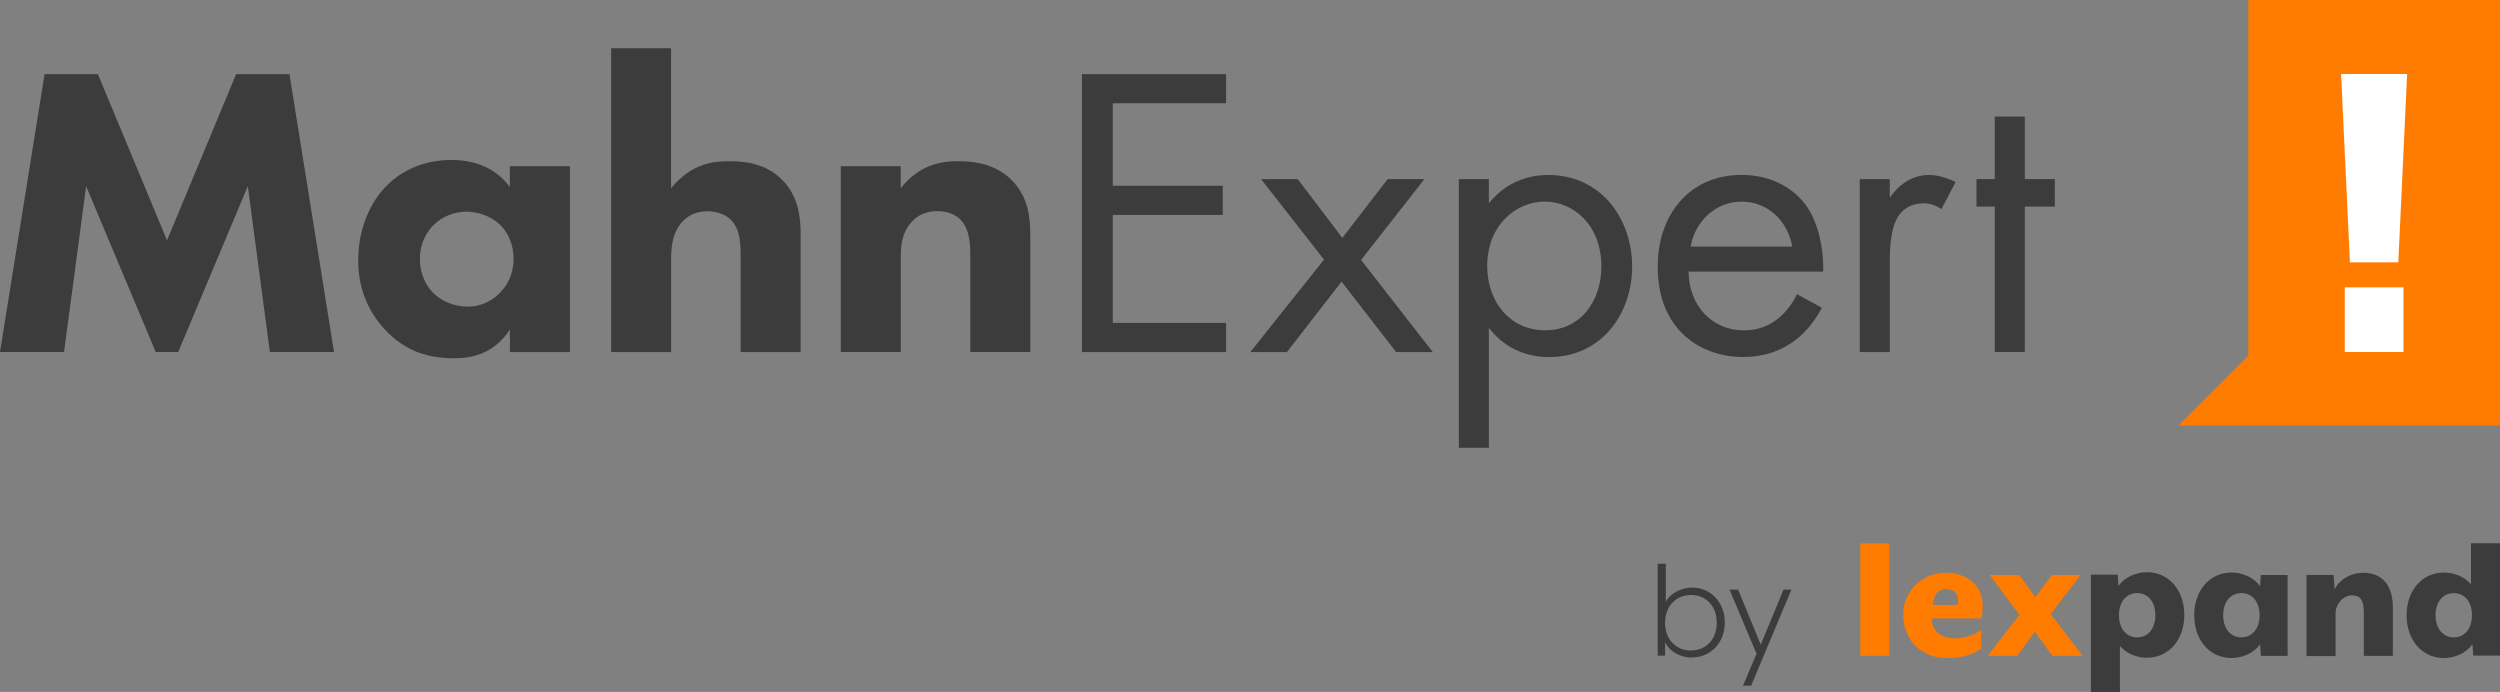
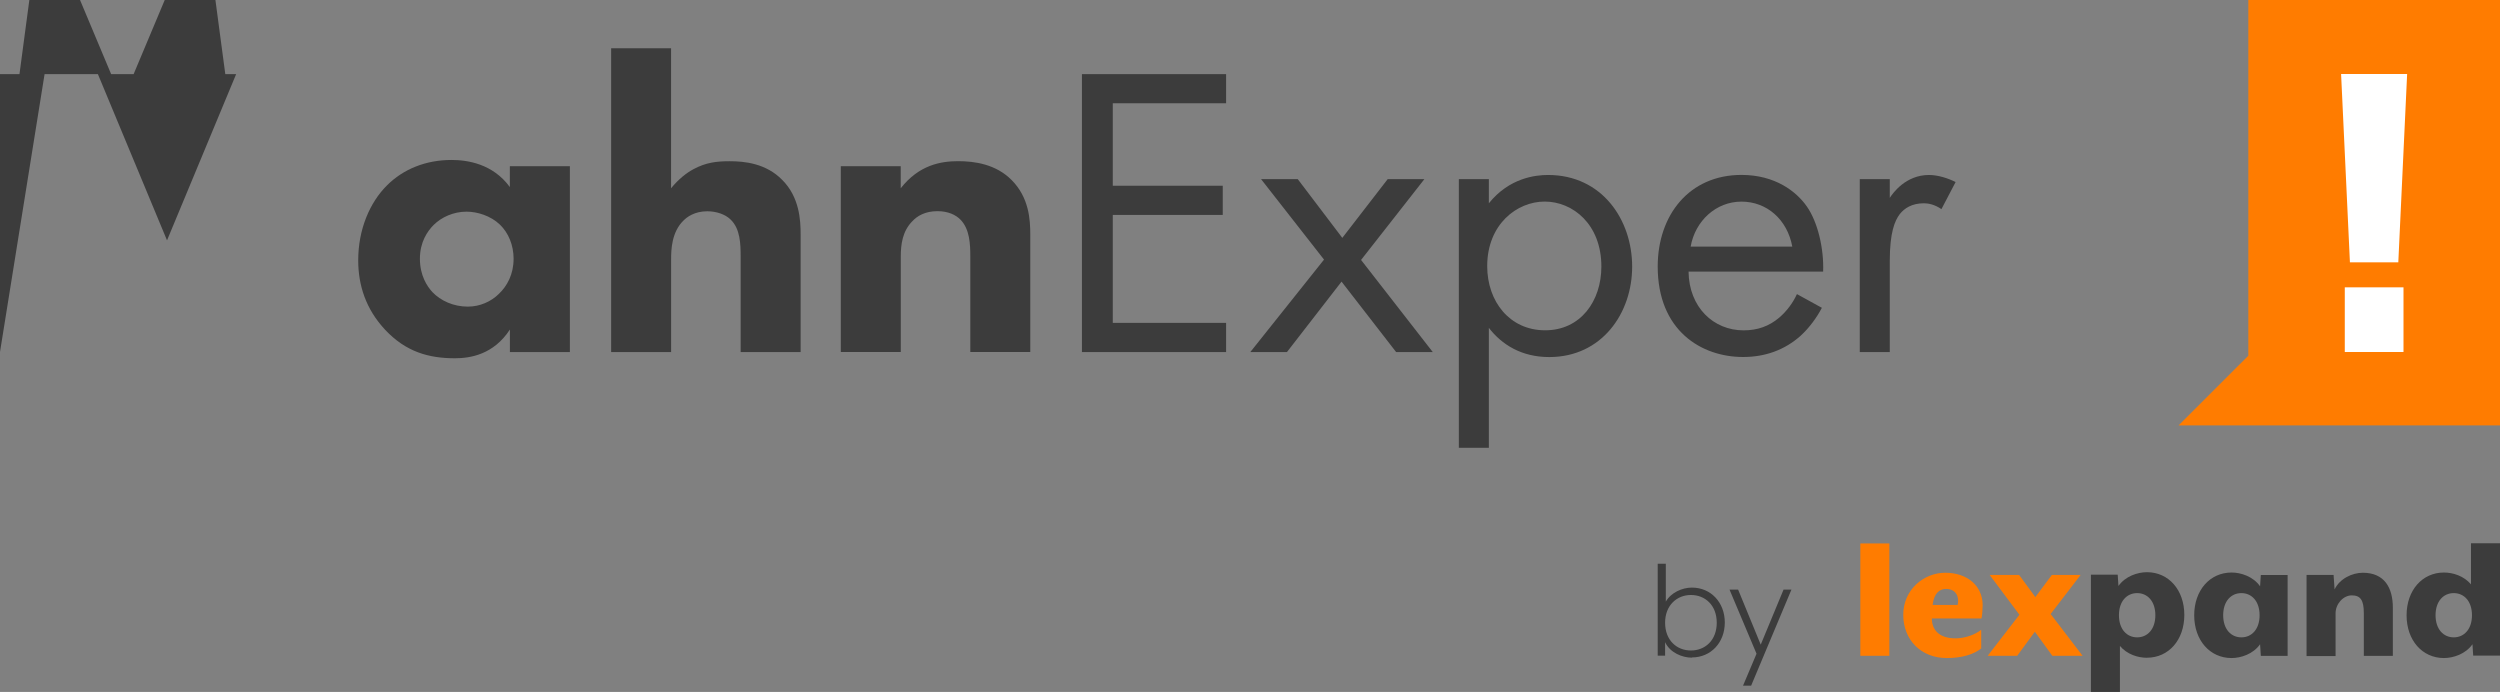
<svg xmlns="http://www.w3.org/2000/svg" id="uuid-a0da903a-f5cb-48a0-adce-259132bd54d0" viewBox="0 0 453.08 125.4">
  <rect x="0" y="0" width="453.08" height="125.4" fill="#808080" stroke="none" />
  <defs>
    <style>.uuid-41bf3d47-ca9b-4309-8807-1ab43450129a{fill:#fff;}.uuid-470cd9aa-113d-4f4d-b8e9-90f6b207e595{fill:#ff7c00;}.uuid-b8851bdd-af86-4a53-aa1d-f3787513d3e5{fill:#3c3c3c;}</style>
  </defs>
  <g id="uuid-3029cc9f-ab7f-4d59-bbdc-82e91916cdf7">
    <g id="uuid-020f721c-335d-485e-b225-7fbcfea48e11">
      <g id="uuid-0ec0629a-8a2e-4762-89ab-e3ae2fc34652">
        <polygon class="uuid-470cd9aa-113d-4f4d-b8e9-90f6b207e595" points="407.47 0 407.47 64.46 394.82 77.1 407.47 77.1 407.59 77.1 453.08 77.1 453.08 0 407.47 0" />
        <path class="uuid-41bf3d47-ca9b-4309-8807-1ab43450129a" d="m436.25,13.41l-1.6,34.13h-8.77s-1.6-34.13-1.6-34.13h11.96Zm-11.3,38.67h10.64v11.72h-10.64v-11.72Z" />
      </g>
      <g id="uuid-ff37b506-d360-4ec3-a16f-ab21db161607">
-         <path class="uuid-b8851bdd-af86-4a53-aa1d-f3787513d3e5" d="m0,63.79L8.08,13.43h9.66l12.53,30.13,12.53-30.13h9.66l8.08,50.36h-11.63l-4-30.05-12.61,30.05h-4.08l-12.61-30.05-4,30.05H0Z" />
+         <path class="uuid-b8851bdd-af86-4a53-aa1d-f3787513d3e5" d="m0,63.79L8.08,13.43h9.66l12.53,30.13,12.53-30.13h9.66h-11.63l-4-30.05-12.61,30.05h-4.08l-12.61-30.05-4,30.05H0Z" />
        <path class="uuid-b8851bdd-af86-4a53-aa1d-f3787513d3e5" d="m92.41,30.12h10.87v33.68h-10.87v-4.08c-2.94,4.53-7.17,5.21-9.97,5.21-4.83,0-8.91-1.21-12.61-5.13-3.55-3.78-4.91-8.15-4.91-12.61,0-5.66,2.11-10.5,5.21-13.59,2.94-2.94,7.02-4.61,11.7-4.61,2.87,0,7.48.68,10.57,4.91v-3.78Zm-13.82,10.65c-1.13,1.13-2.49,3.1-2.49,6.12s1.28,4.98,2.26,6.04c1.51,1.59,3.85,2.64,6.42,2.64,2.19,0,4.23-.91,5.66-2.34,1.43-1.36,2.64-3.47,2.64-6.34,0-2.42-.91-4.68-2.49-6.19-1.66-1.59-4.08-2.34-6.04-2.34-2.34,0-4.53.98-5.97,2.42Z" />
        <path class="uuid-b8851bdd-af86-4a53-aa1d-f3787513d3e5" d="m110.75,8.75h10.87v25.37c1.36-1.66,2.79-2.79,4.08-3.47,2.27-1.21,4.15-1.43,6.57-1.43,2.64,0,6.57.38,9.51,3.4,3.1,3.1,3.32,7.25,3.32,9.82v21.37h-10.87v-17.29c0-2.34-.08-5.06-1.81-6.72-.98-.98-2.64-1.51-4.23-1.51-2.34,0-3.7,1.06-4.3,1.66-2.19,2.11-2.26,5.36-2.26,7.02v16.84h-10.87V8.75Z" />
        <path class="uuid-b8851bdd-af86-4a53-aa1d-f3787513d3e5" d="m152.37,30.12h10.87v4c3.32-4.23,7.25-4.91,10.42-4.91,2.94,0,6.8.53,9.66,3.4,3.17,3.17,3.4,7.17,3.4,9.89v21.29h-10.87v-17.29c0-2.19-.08-4.98-1.81-6.72-.83-.83-2.19-1.51-4.15-1.51-2.27,0-3.7.91-4.53,1.81-1.81,1.81-2.11,4.23-2.11,6.42v17.29h-10.87V30.12Z" />
        <path class="uuid-b8851bdd-af86-4a53-aa1d-f3787513d3e5" d="m222.21,18.71h-20.54v14.95h19.93v5.29h-19.93v19.56h20.54v5.29h-26.13V13.43s26.13,0,26.13,0v5.29Z" />
        <path class="uuid-b8851bdd-af86-4a53-aa1d-f3787513d3e5" d="m239.94,47.03l-11.4-14.57h6.65l8.08,10.65,8.23-10.65h6.65l-11.48,14.65,12.99,16.69h-6.64l-9.89-12.76-9.89,12.76h-6.64l13.36-16.76Z" />
        <path class="uuid-b8851bdd-af86-4a53-aa1d-f3787513d3e5" d="m269.83,81.16h-5.44v-48.7h5.44v4.38c3.7-4.61,8.46-5.13,10.72-5.13,9.82,0,15.25,8.15,15.25,16.61s-5.51,16.39-15.02,16.39c-5.06,0-8.61-2.27-10.95-5.29v21.75Zm20.39-32.85c0-7.7-5.21-11.78-10.27-11.78s-10.42,4.15-10.42,11.7c0,6.42,4.08,11.63,10.5,11.63s10.19-5.29,10.19-11.55Z" />
        <path class="uuid-b8851bdd-af86-4a53-aa1d-f3787513d3e5" d="m330.18,55.79c-.91,1.74-2.27,3.62-3.85,5.06-2.87,2.57-6.42,3.85-10.42,3.85-7.55,0-15.48-4.76-15.48-16.39,0-9.36,5.74-16.61,15.18-16.61,6.12,0,9.97,3.02,11.86,5.74,1.96,2.79,3.1,7.63,2.94,11.78h-24.39c.08,6.49,4.53,10.65,9.97,10.65,2.57,0,4.61-.76,6.42-2.27,1.43-1.21,2.57-2.79,3.25-4.3l4.53,2.49Zm-5.36-11.1c-.91-4.91-4.61-8.15-9.21-8.15s-8.38,3.47-9.21,8.15h18.42Z" />
        <path class="uuid-b8851bdd-af86-4a53-aa1d-f3787513d3e5" d="m337.05,32.46h5.44v3.4c.53-.83,2.87-4.15,7.1-4.15,1.66,0,3.47.6,4.83,1.28l-2.57,4.91c-1.21-.83-2.34-1.06-3.17-1.06-2.19,0-3.55.91-4.38,1.96-.91,1.21-1.81,3.32-1.81,8.46v16.54h-5.44v-31.34Z" />
-         <path class="uuid-b8851bdd-af86-4a53-aa1d-f3787513d3e5" d="m366.96,37.44v26.35h-5.44v-26.35h-3.32v-4.98h3.32v-11.33h5.44v11.33h5.44v4.98h-5.44Z" />
      </g>
    </g>
    <g id="uuid-0b0a684c-d62f-4aa0-84a8-61a66b869c42">
      <g id="uuid-fb08d581-e65a-4bdf-b19c-5c05fc79870a">
        <rect class="uuid-470cd9aa-113d-4f4d-b8e9-90f6b207e595" x="337.15" y="98.49" width="5.26" height="20.36" />
        <path class="uuid-470cd9aa-113d-4f4d-b8e9-90f6b207e595" d="m354.79,109.63c.36-1.51-.36-2.9-2.09-2.9-1.2,0-2.18.76-2.45,2.9h4.54Zm4.32,2.45h-9c0,1.87,1.11,3.61,4.32,3.61,1.65,0,3.56-.67,4.63-1.56v3.39c-1.34,1.07-3.48,1.74-6.24,1.74-4.68,0-7.89-3.3-7.89-7.84s3.7-7.62,7.62-7.62,6.77,2.32,6.77,5.88c0,.76-.09,1.92-.22,2.41" />
        <polygon class="uuid-470cd9aa-113d-4f4d-b8e9-90f6b207e595" points="365.98 111.41 360.59 104.2 365.93 104.2 368.87 108.21 371.86 104.2 377.07 104.2 371.64 111.28 377.43 118.85 371.95 118.85 368.78 114.49 365.58 118.85 360.23 118.85 365.98 111.41" />
        <path class="uuid-b8851bdd-af86-4a53-aa1d-f3787513d3e5" d="m387.32,107.49c-1.87,0-3.3,1.47-3.3,4.01s1.43,4.01,3.3,4.01,3.3-1.47,3.3-4.01-1.43-4.01-3.3-4.01m1.78,11.72c-1.65,0-3.61-.62-4.9-2.14v8.33h-5.26v-21.25h4.86l.13,2.05c1.25-1.78,3.48-2.5,5.17-2.5,3.92,0,6.77,3.21,6.77,7.75s-2.85,7.75-6.77,7.75" />
        <path class="uuid-b8851bdd-af86-4a53-aa1d-f3787513d3e5" d="m406.21,107.49c-1.87,0-3.3,1.47-3.3,4.01s1.43,4.01,3.3,4.01,3.3-1.47,3.3-4.01-1.43-4.01-3.3-4.01m3.52,11.32l-.13-2.05c-1.25,1.78-3.48,2.5-5.17,2.5-3.92,0-6.77-3.21-6.77-7.75s2.85-7.75,6.77-7.75c1.69,0,3.92.71,5.17,2.5l.13-2.05h4.86v14.66h-4.86v-.04Z" />
        <path class="uuid-b8851bdd-af86-4a53-aa1d-f3787513d3e5" d="m418.02,104.2h4.9l.18,2.63c.89-1.92,3.16-3.03,5.12-3.03,3.92,0,5.44,2.72,5.44,6.33v8.73h-5.26v-7.75c0-2.36-.62-3.21-2.18-3.21s-2.94,1.56-2.94,3.25v7.75h-5.26v-14.7Z" />
        <path class="uuid-b8851bdd-af86-4a53-aa1d-f3787513d3e5" d="m444.7,107.49c-1.87,0-3.3,1.47-3.3,4.01s1.43,4.01,3.3,4.01,3.3-1.47,3.3-4.01-1.43-4.01-3.3-4.01m3.52,11.32l-.13-2.05c-1.25,1.78-3.48,2.5-5.17,2.5-3.92,0-6.77-3.21-6.77-7.75s2.85-7.75,6.77-7.75c1.65,0,3.61.62,4.9,2.14v-7.44h5.26v20.36h-4.86Z" />
      </g>
      <g id="uuid-3486ffc0-646f-4098-a0c3-53dbbeb86c6c">
        <path class="uuid-b8851bdd-af86-4a53-aa1d-f3787513d3e5" d="m306.45,107.83c-2.54,0-4.68,1.87-4.68,5.03s2.09,5.03,4.68,5.03,4.68-1.87,4.68-5.03-2.09-5.03-4.68-5.03m.18,11.36c-1.74,0-3.97-.89-4.86-2.81v2.45h-1.34v-16.66h1.47v6.86c.94-1.65,2.99-2.54,4.72-2.54,3.48,0,5.97,2.72,5.97,6.33s-2.5,6.33-5.97,6.33" />
        <polygon class="uuid-b8851bdd-af86-4a53-aa1d-f3787513d3e5" points="323.24 106.85 319.1 116.83 315 106.85 313.44 106.85 318.34 118.48 315.89 124.27 317.36 124.27 324.67 106.85 323.24 106.85" />
      </g>
    </g>
  </g>
</svg>